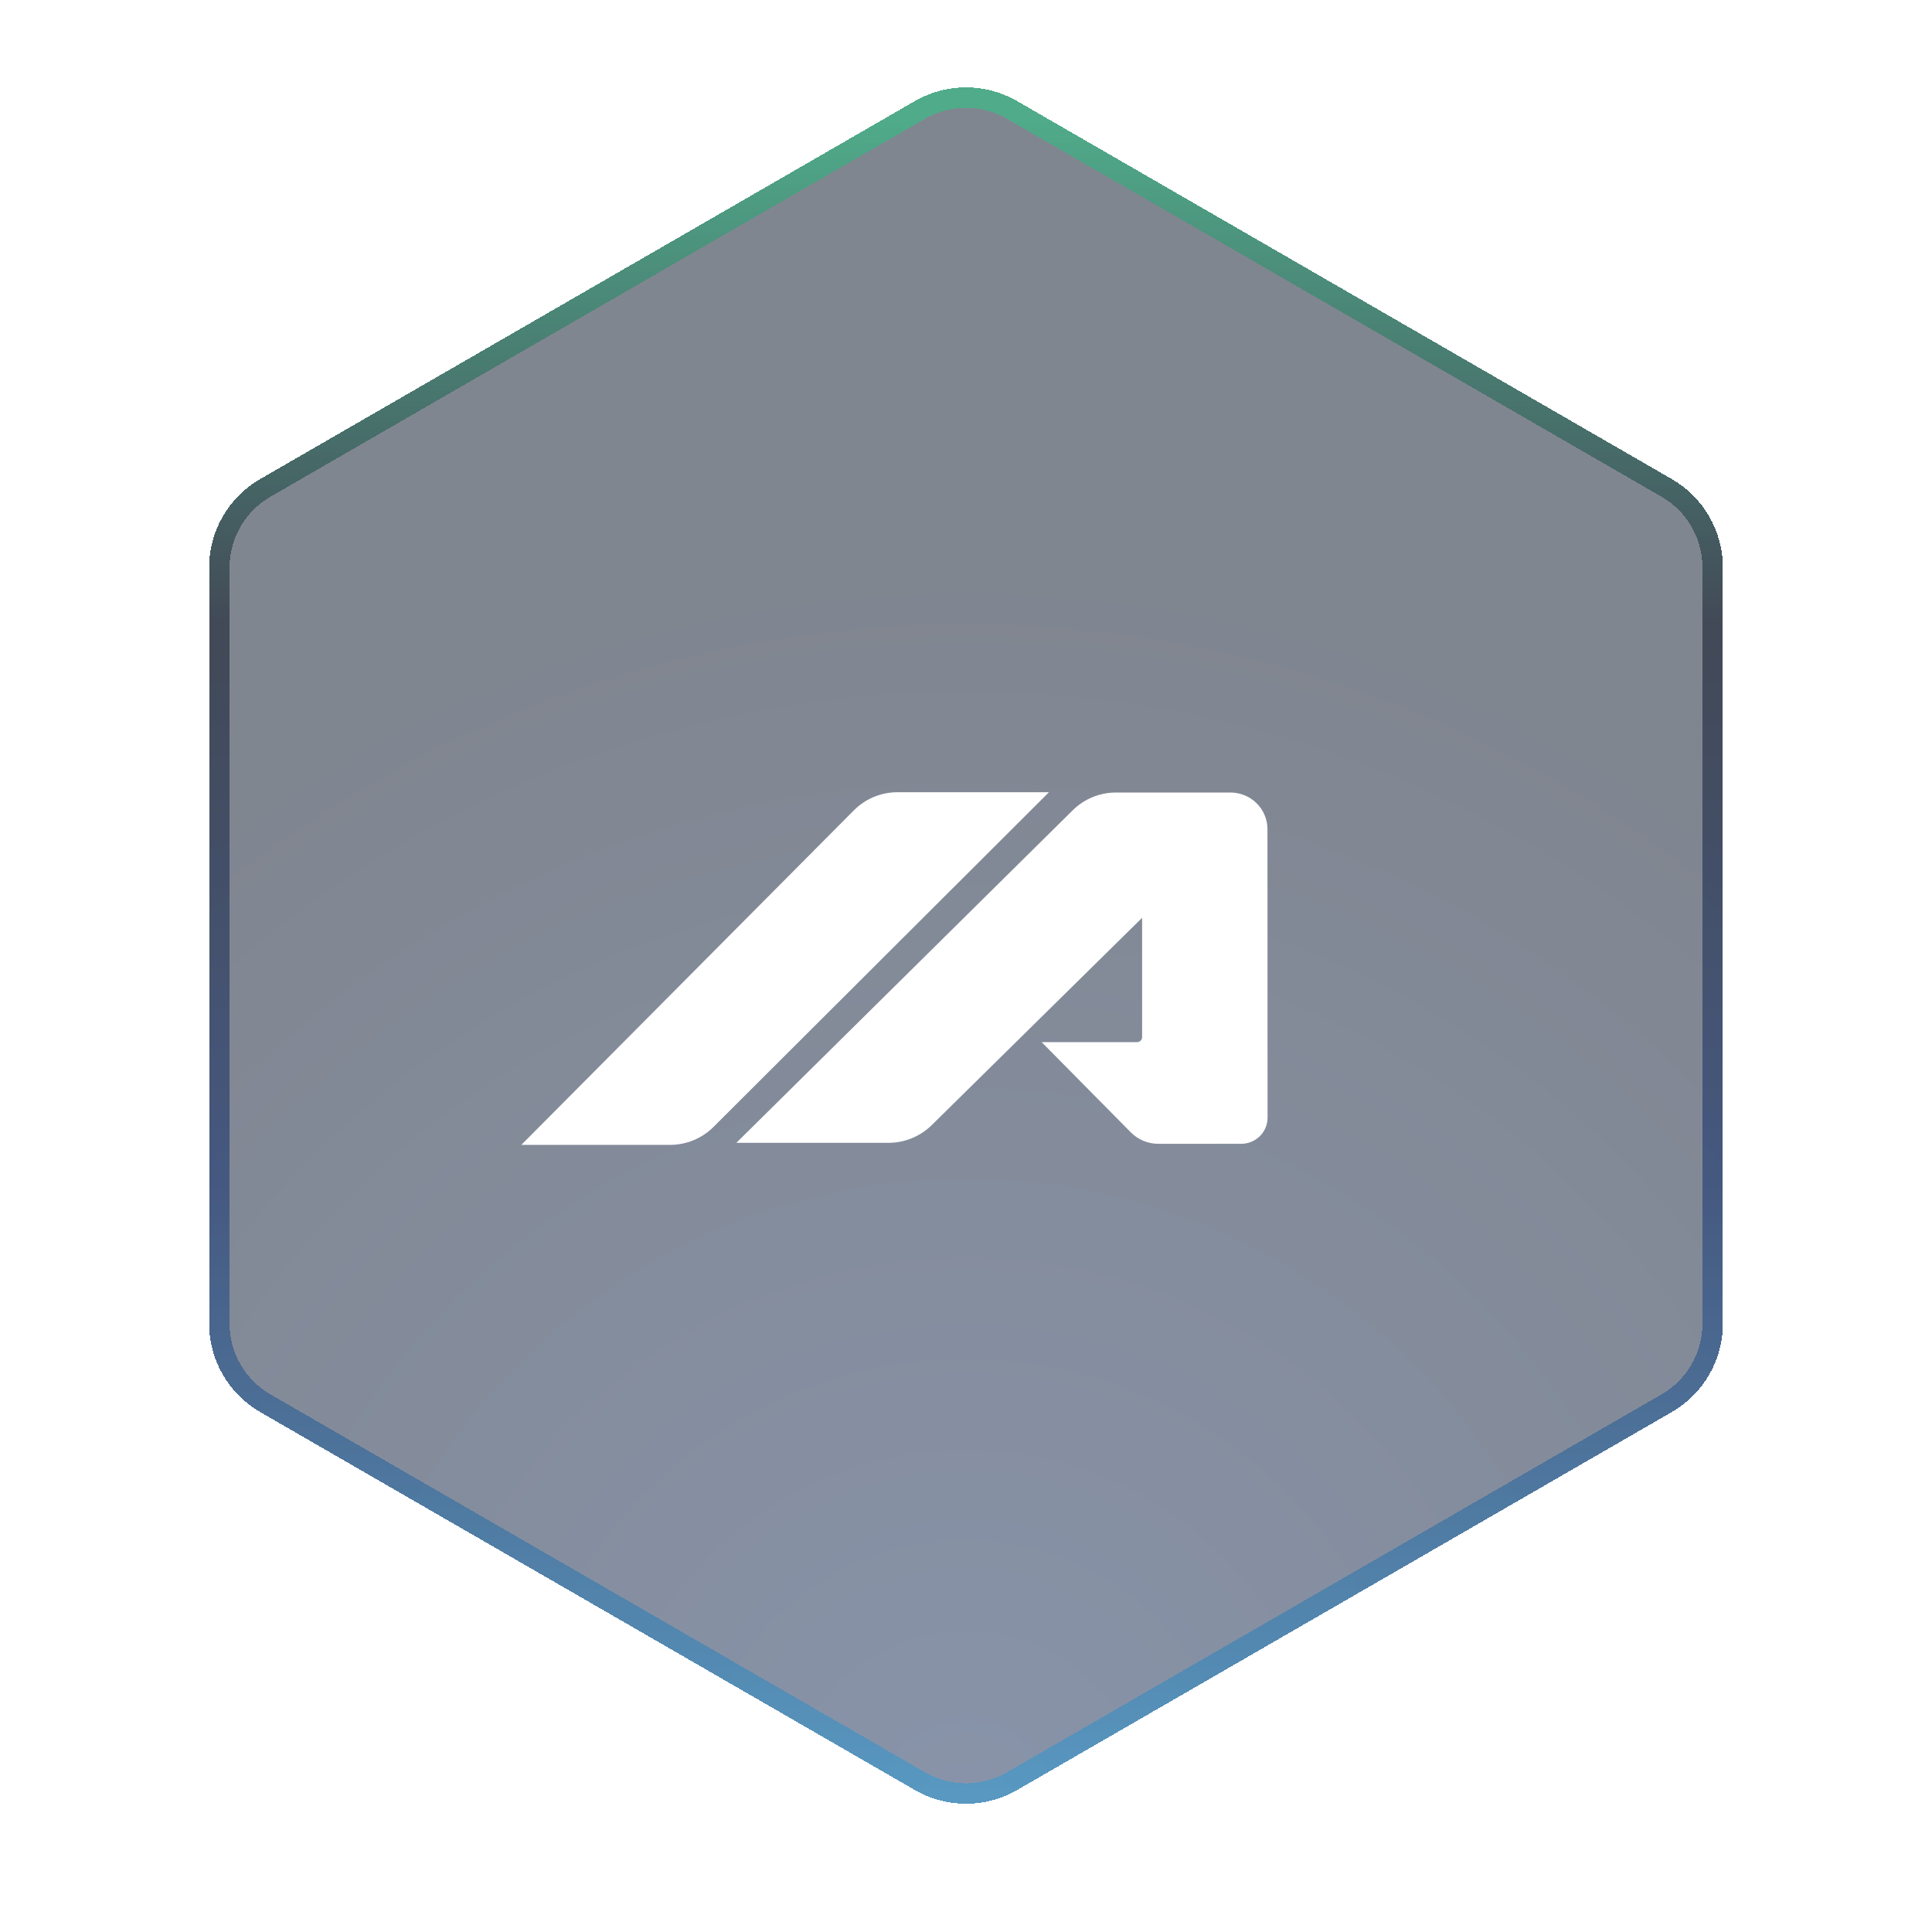
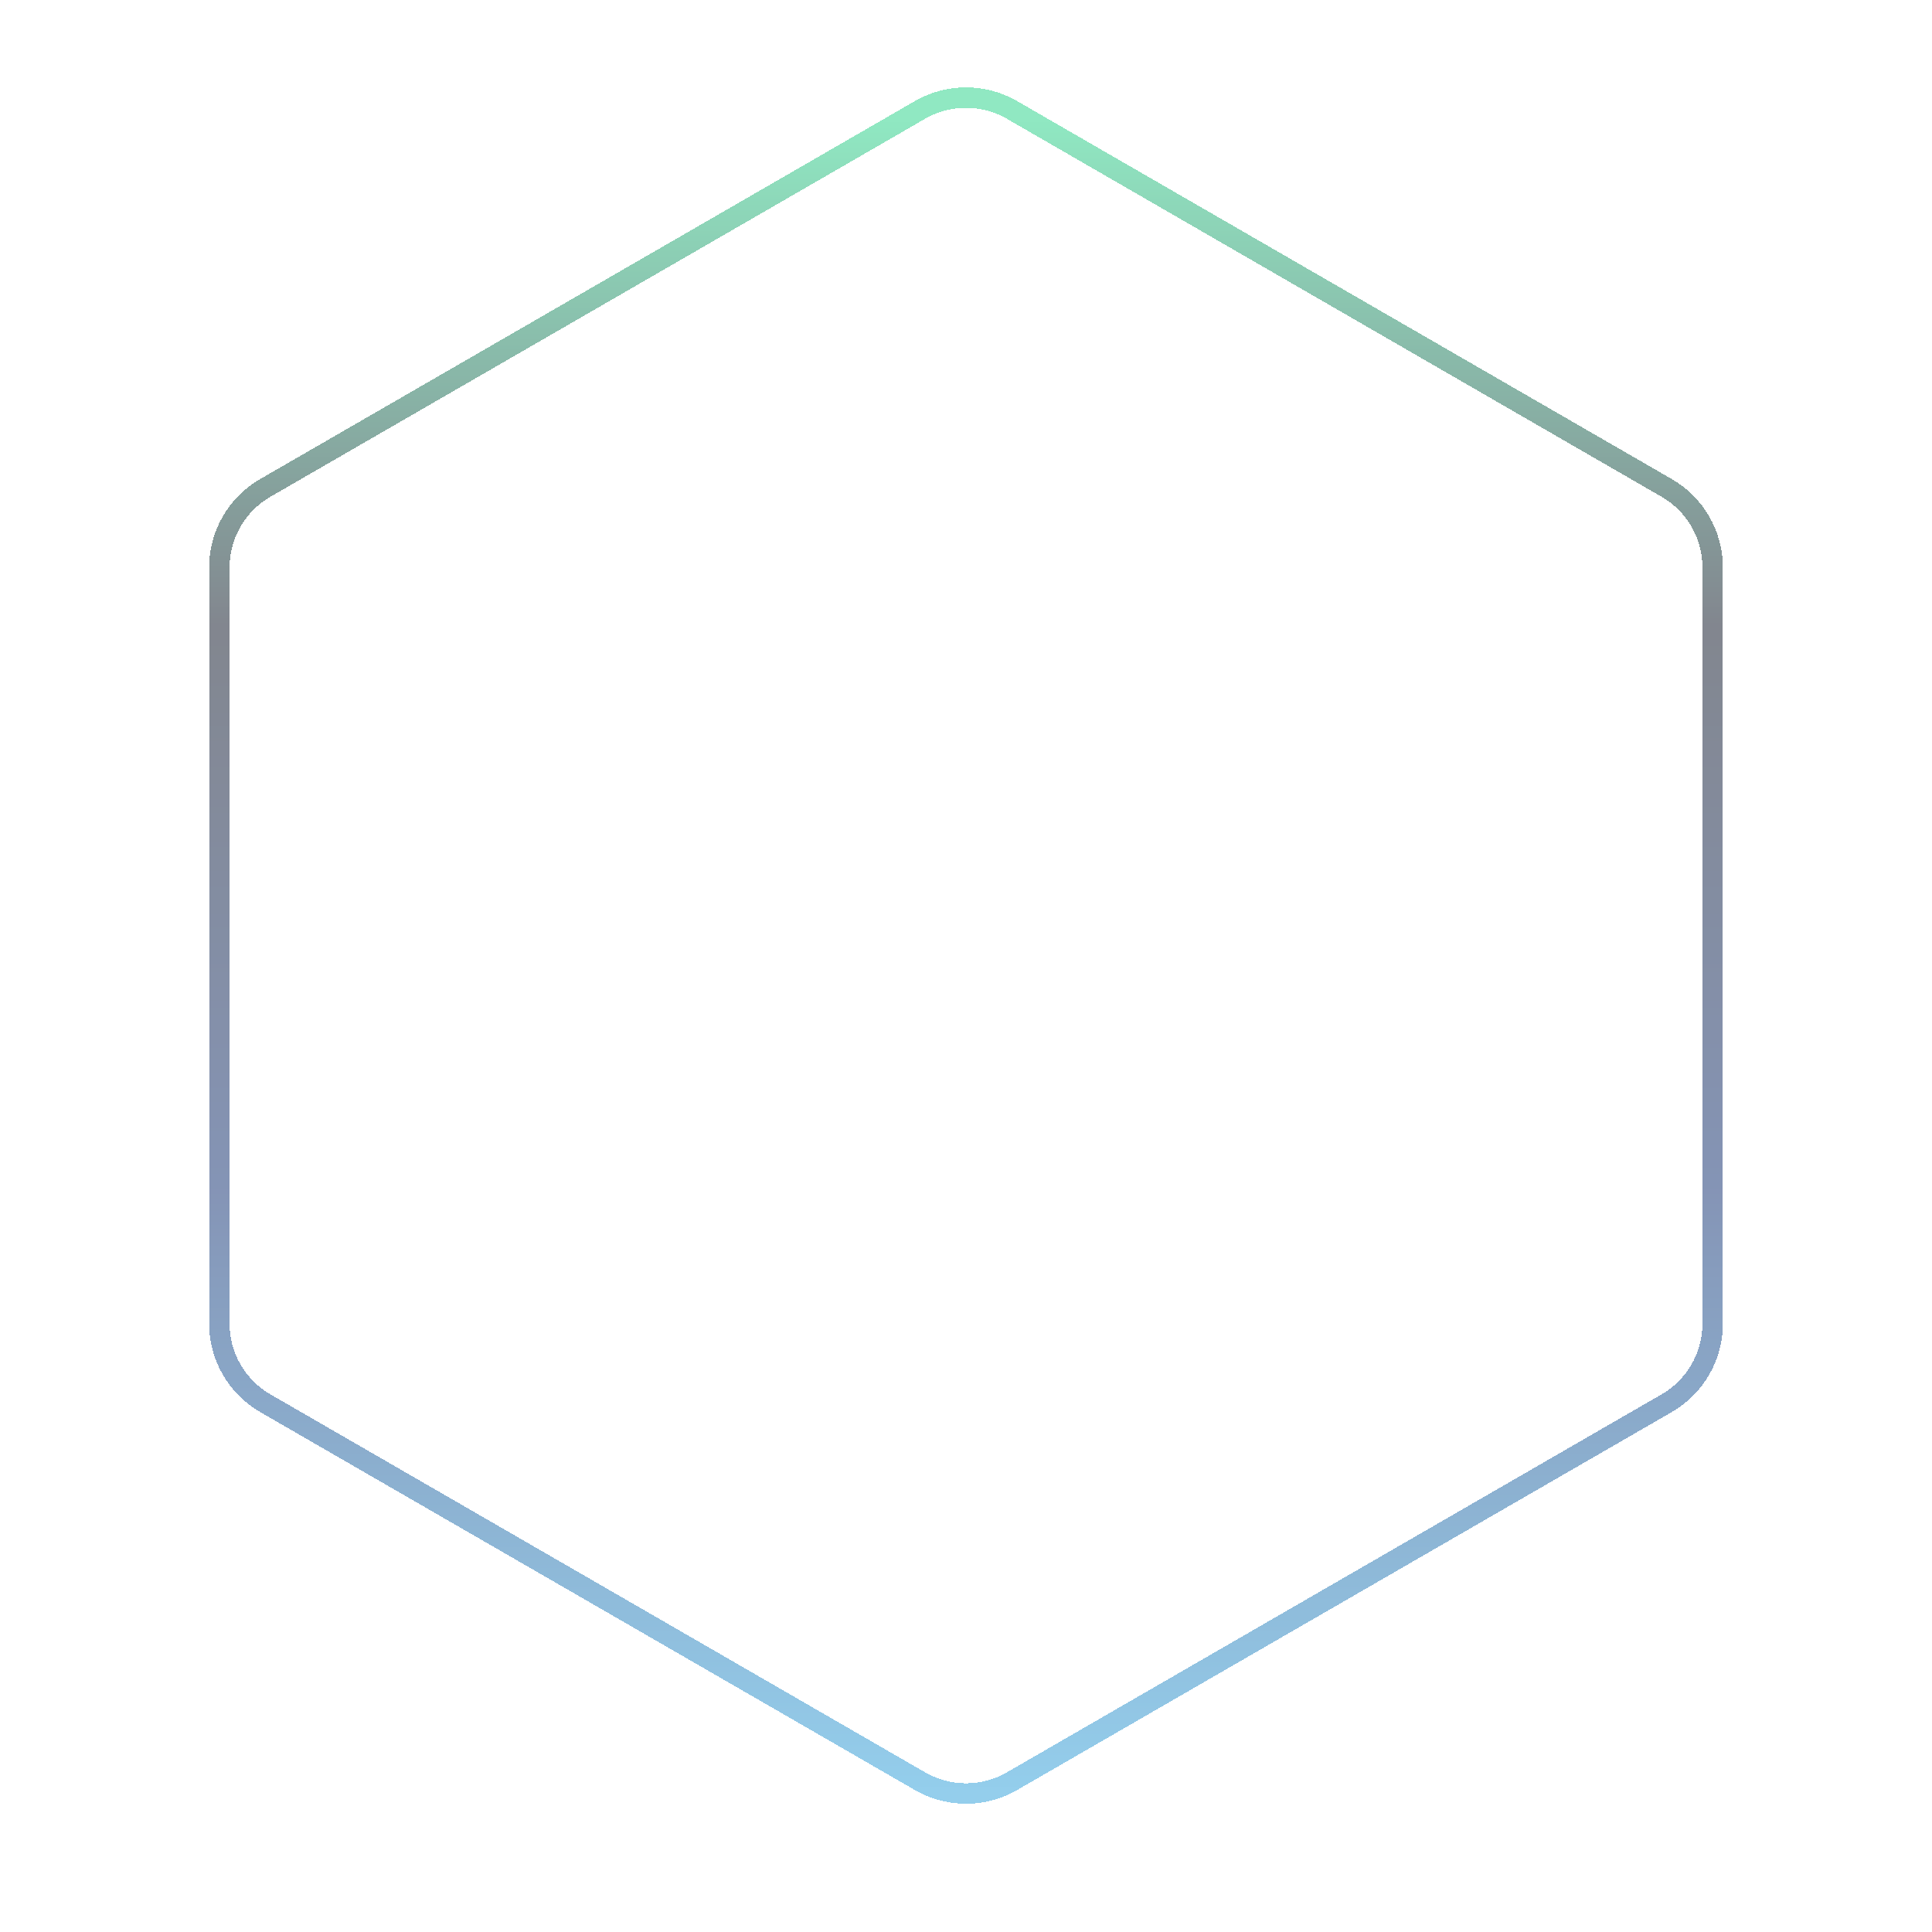
<svg xmlns="http://www.w3.org/2000/svg" width="378" height="378" viewBox="0 0 378 378" fill="none">
  <g clip-path="url(#clip0_5851_8946)">
    <g filter="url(#filter0_dd_5851_8946)">
-       <path d="M179 23.773C185.188 20.201 192.812 20.201 199 23.773L327.09 97.727C333.278 101.299 337.09 107.902 337.09 115.047V262.953C337.09 270.098 333.278 276.701 327.09 280.273L199 354.227C192.812 357.799 185.188 357.799 179 354.227L50.91 280.273C44.722 276.701 40.91 270.098 40.91 262.953V115.047C40.91 107.902 44.722 101.299 50.91 97.727L179 23.773Z" fill="url(#paint0_radial_5851_8946)" fill-opacity="0.5" shape-rendering="crispEdges" />
      <path d="M180 25.506C185.569 22.291 192.431 22.291 198 25.506L326.09 99.459C331.659 102.674 335.091 108.616 335.091 115.047V262.953C335.091 269.384 331.659 275.326 326.09 278.541L198 352.494C192.605 355.609 185.996 355.707 180.525 352.786L180 352.494L51.909 278.541C46.34 275.326 42.909 269.384 42.909 262.953V115.047C42.909 108.616 46.34 102.674 51.909 99.459L180 25.506Z" stroke="url(#paint1_linear_5851_8946)" stroke-opacity="0.5" stroke-width="4" shape-rendering="crispEdges" />
    </g>
-     <path d="M205.233 155H175.611C174.032 154.997 172.469 155.304 171.011 155.902C169.554 156.501 168.231 157.38 167.119 158.488L102 224H131.08C132.662 224 134.229 223.69 135.69 223.088C137.151 222.486 138.477 221.604 139.59 220.493L205.233 155Z" fill="white" />
-     <path d="M247.981 162.225C247.981 160.324 247.217 158.501 245.857 157.156C244.497 155.812 242.653 155.057 240.73 155.057H218.358C216.78 155.056 215.217 155.363 213.76 155.962C212.302 156.561 210.979 157.438 209.867 158.545L144.069 223.597H173.827C177.013 223.59 180.066 222.336 182.318 220.108L223.457 179.571V202.916C223.457 203.175 223.352 203.424 223.167 203.607C222.981 203.79 222.73 203.893 222.468 203.893H203.799L221.246 221.546C221.947 222.257 222.785 222.822 223.711 223.207C224.637 223.593 225.632 223.79 226.636 223.788H242.843C244.211 223.788 245.522 223.251 246.489 222.295C247.457 221.339 248 220.042 248 218.69L247.981 162.225Z" fill="white" />
+     <path d="M205.233 155C174.032 154.997 172.469 155.304 171.011 155.902C169.554 156.501 168.231 157.38 167.119 158.488L102 224H131.08C132.662 224 134.229 223.69 135.69 223.088C137.151 222.486 138.477 221.604 139.59 220.493L205.233 155Z" fill="white" />
  </g>
  <defs>
    <filter id="filter0_dd_5851_8946" x="20.51" y="-8.306" width="336.981" height="390.612" filterUnits="userSpaceOnUse" color-interpolation-filters="sRGB">
      <feFlood flood-opacity="0" result="BackgroundImageFix" />
      <feColorMatrix in="SourceAlpha" type="matrix" values="0 0 0 0 0 0 0 0 0 0 0 0 0 0 0 0 0 0 127 0" result="hardAlpha" />
      <feOffset dy="5" />
      <feGaussianBlur stdDeviation="10.2" />
      <feComposite in2="hardAlpha" operator="out" />
      <feColorMatrix type="matrix" values="0 0 0 0 0.087 0 0 0 0 0.255 0 0 0 0 0.474 0 0 0 1 0" />
      <feBlend mode="normal" in2="BackgroundImageFix" result="effect1_dropShadow_5851_8946" />
      <feColorMatrix in="SourceAlpha" type="matrix" values="0 0 0 0 0 0 0 0 0 0 0 0 0 0 0 0 0 0 127 0" result="hardAlpha" />
      <feOffset dy="-9" />
      <feGaussianBlur stdDeviation="10.2" />
      <feComposite in2="hardAlpha" operator="out" />
      <feColorMatrix type="matrix" values="0 0 0 0 0 0 0 0 0 0.887 0 0 0 0 0.089 0 0 0 0.25 0" />
      <feBlend mode="normal" in2="effect1_dropShadow_5851_8946" result="effect2_dropShadow_5851_8946" />
      <feBlend mode="normal" in="SourceGraphic" in2="effect2_dropShadow_5851_8946" result="shape" />
    </filter>
    <radialGradient id="paint0_radial_5851_8946" cx="0" cy="0" r="1" gradientUnits="userSpaceOnUse" gradientTransform="translate(189 360) rotate(-90) scale(250.047)">
      <stop stop-color="#122955" />
      <stop offset="1" stop-color="#020D21" />
    </radialGradient>
    <linearGradient id="paint1_linear_5851_8946" x1="189" y1="18" x2="189" y2="360" gradientUnits="userSpaceOnUse">
      <stop offset="0.029" stop-color="#21D185" />
      <stop offset="0.317" stop-color="#060E1F" />
      <stop offset="0.639" stop-color="#0B2A6D" />
      <stop offset="0.981" stop-color="#299DD9" />
    </linearGradient>
    <clipPath id="clip0_5851_8946">
      <rect width="378" height="378" fill="white" />
    </clipPath>
  </defs>
</svg>